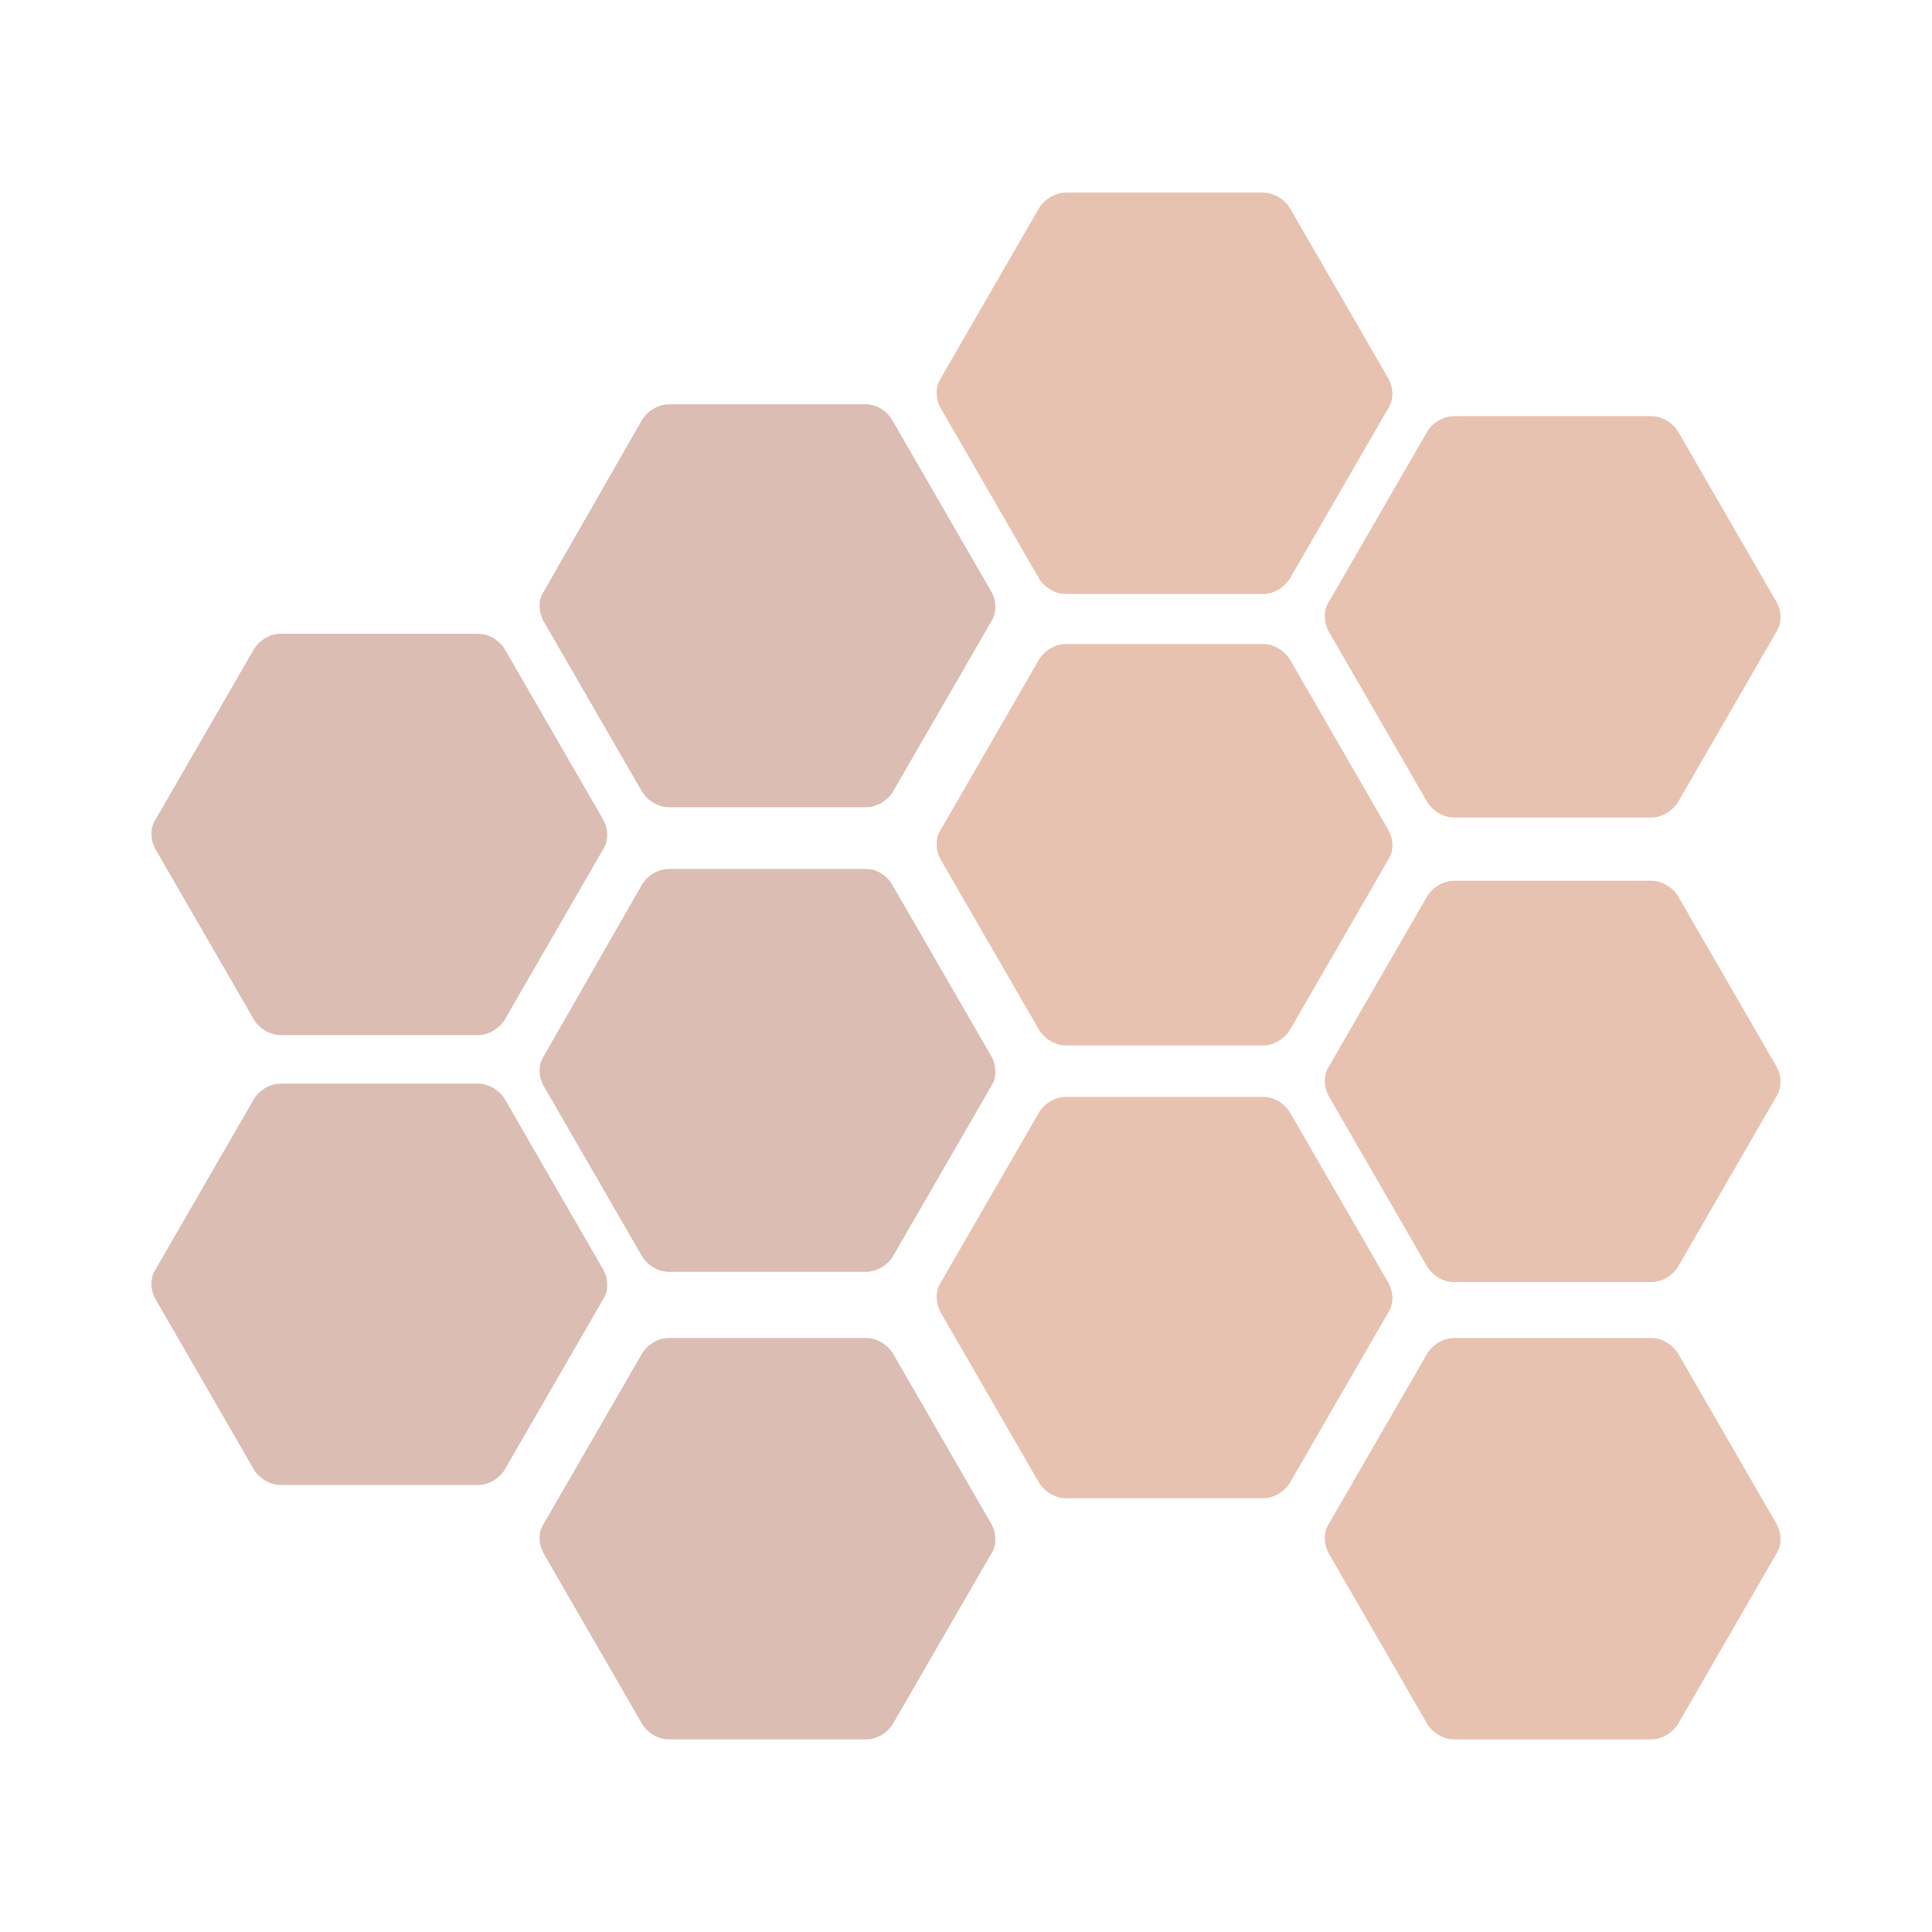
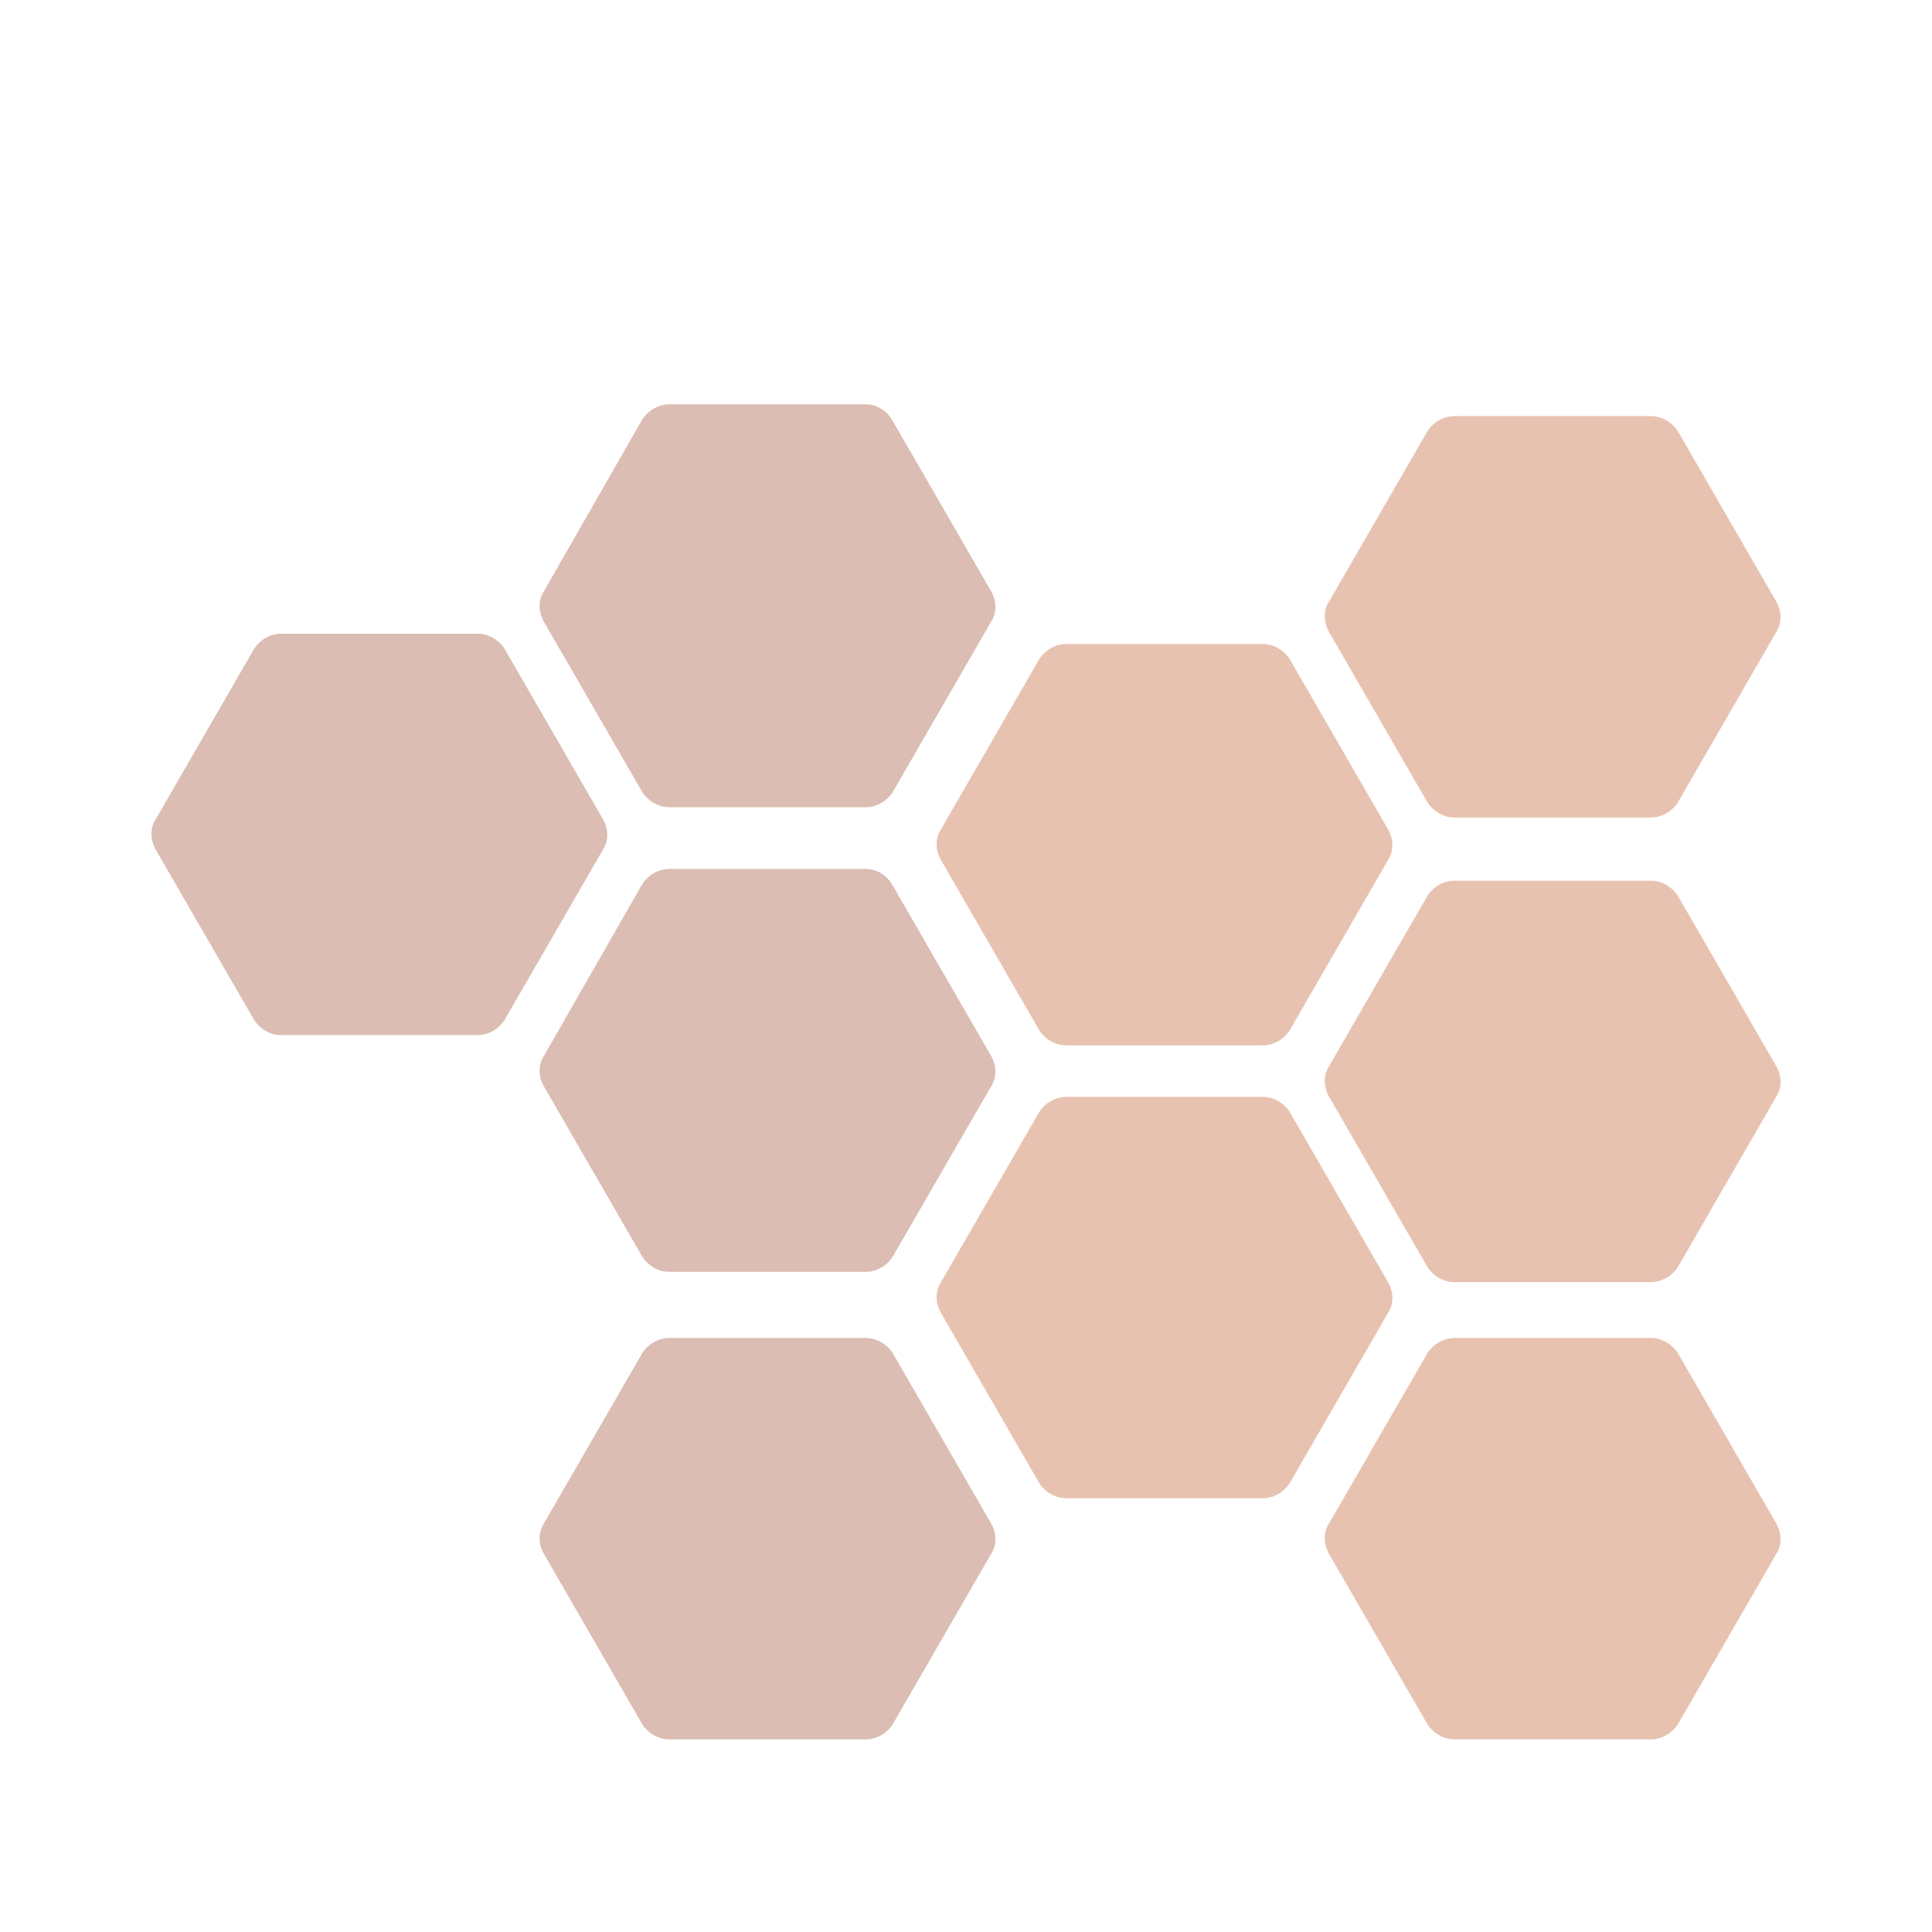
<svg xmlns="http://www.w3.org/2000/svg" version="1.1" id="Livello_1" x="0px" y="0px" viewBox="0 0 131.4 131.4" style="enable-background:new 0 0 131.4 131.4;" xml:space="preserve">
  <style type="text/css">
	.st0{fill:#231F20;}
	.st1{fill:#FFFFFF;}
	.st2{fill:#E6452D;}
	.st3{fill:#DBBDB3;}
	.st4{fill:#E8C2B0;}
	.st5{fill:none;stroke:#FFFFFF;stroke-width:0.593;stroke-miterlimit:3.864;}
	.st6{fill:#6F9198;}
	.st7{fill:#90AD49;}
	.st8{fill:none;stroke:#231F20;stroke-width:0.24;stroke-linecap:round;stroke-miterlimit:3.864;}
	.st9{fill:none;stroke:#C11531;stroke-width:0.81;}
	.st10{fill:#C11531;}
	.st11{fill:#5D443C;}
	.st12{fill:#336699;}
	.st13{fill:#00CCCC;}
	.st14{fill:#666699;}
	.st15{fill:none;stroke:#FFFFFF;stroke-width:0.5;stroke-miterlimit:3.864;}
	.st16{fill:#FED300;}
	.st17{fill:#666666;}
	.st18{fill:#AF8643;}
	.st19{fill:#3E8EC1;}
	.st20{fill:#4F7A82;}
	.st21{fill:#6E9097;}
	.st22{fill:#2E5C59;}
	.st23{fill:#EC008C;}
</style>
  <g>
    <path class="st3" d="M32.5,43.1H19.1c-0.7,0-1.4,0.4-1.8,1l-6.7,11.6c-0.4,0.6-0.4,1.4,0,2.1l6.7,11.6c0.4,0.6,1.1,1,1.8,1h13.4   c0.7,0,1.4-0.4,1.8-1L41,57.8c0.4-0.6,0.4-1.4,0-2.1l-6.7-11.6C33.9,43.5,33.2,43.1,32.5,43.1" />
    <path class="st3" d="M58.9,59.1H45.5c-0.7,0-1.4,0.4-1.8,1L37,71.8c-0.4,0.6-0.4,1.4,0,2.1l6.7,11.6c0.4,0.6,1.1,1,1.8,1h13.4   c0.7,0,1.4-0.4,1.8-1l6.7-11.6c0.4-0.6,0.4-1.4,0-2.1l-6.7-11.6C60.3,59.5,59.6,59.1,58.9,59.1" />
    <path class="st3" d="M58.9,27.5H45.5c-0.7,0-1.4,0.4-1.8,1L37,40.2c-0.4,0.6-0.4,1.4,0,2.1l6.7,11.6c0.4,0.6,1.1,1,1.8,1h13.4   c0.7,0,1.4-0.4,1.8-1l6.7-11.6c0.4-0.6,0.4-1.4,0-2.1l-6.7-11.6C60.3,27.9,59.6,27.5,58.9,27.5" />
    <path class="st4" d="M72.5,71.1h13.4c0.7,0,1.4-0.4,1.8-1l6.7-11.6c0.4-0.6,0.4-1.4,0-2.1l-6.7-11.6c-0.4-0.6-1.1-1-1.8-1H72.5   c-0.7,0-1.4,0.4-1.8,1L64,56.4c-0.4,0.6-0.4,1.4,0,2.1l6.7,11.6C71.1,70.7,71.8,71.1,72.5,71.1" />
    <path class="st4" d="M114.1,60.9c-0.4-0.6-1.1-1-1.8-1H98.9c-0.7,0-1.4,0.4-1.8,1l-6.7,11.6c-0.4,0.6-0.4,1.4,0,2.1l6.7,11.6   c0.4,0.6,1.1,1,1.8,1h13.4c0.7,0,1.4-0.4,1.8-1l6.7-11.6c0.4-0.6,0.4-1.4,0-2.1L114.1,60.9z" />
    <path class="st4" d="M114.1,92c-0.4-0.6-1.1-1-1.8-1H98.9c-0.7,0-1.4,0.4-1.8,1l-6.7,11.6c-0.4,0.6-0.4,1.4,0,2.1l6.7,11.6   c0.4,0.6,1.1,1,1.8,1h13.4c0.7,0,1.4-0.4,1.8-1l6.7-11.6c0.4-0.6,0.4-1.4,0-2.1L114.1,92z" />
    <path class="st4" d="M94.4,87.2l-6.7-11.6c-0.4-0.6-1.1-1-1.8-1H72.5c-0.7,0-1.4,0.4-1.8,1L64,87.2c-0.4,0.6-0.4,1.4,0,2.1   l6.7,11.6c0.4,0.6,1.1,1,1.8,1h13.4c0.7,0,1.4-0.4,1.8-1l6.7-11.6C94.8,88.7,94.8,87.9,94.4,87.2" />
-     <path class="st4" d="M94.4,25.7l-6.7-11.6c-0.4-0.6-1.1-1-1.8-1H72.5c-0.7,0-1.4,0.4-1.8,1L64,25.7c-0.4,0.6-0.4,1.4,0,2.1   l6.7,11.6c0.4,0.6,1.1,1,1.8,1h13.4c0.7,0,1.4-0.4,1.8-1l6.7-11.6C94.8,27.2,94.8,26.4,94.4,25.7" />
    <path class="st4" d="M114.1,29.3c-0.4-0.6-1.1-1-1.8-1H98.9c-0.7,0-1.4,0.4-1.8,1l-6.7,11.6c-0.4,0.6-0.4,1.4,0,2.1l6.7,11.6   c0.4,0.6,1.1,1,1.8,1h13.4c0.7,0,1.4-0.4,1.8-1l6.7-11.6c0.4-0.6,0.4-1.4,0-2.1L114.1,29.3z" />
    <path class="st3" d="M58.9,91H45.5c-0.7,0-1.4,0.4-1.8,1L37,103.6c-0.4,0.6-0.4,1.4,0,2.1l6.7,11.6c0.4,0.6,1.1,1,1.8,1h13.4   c0.7,0,1.4-0.4,1.8-1l6.7-11.6c0.4-0.6,0.4-1.4,0-2.1L60.7,92C60.3,91.4,59.6,91,58.9,91" />
-     <path class="st3" d="M32.5,73.7H19.1c-0.7,0-1.4,0.4-1.8,1l-6.7,11.6c-0.4,0.6-0.4,1.4,0,2.1l6.7,11.6c0.4,0.6,1.1,1,1.8,1h13.4   c0.7,0,1.4-0.4,1.8-1L41,88.4c0.4-0.6,0.4-1.4,0-2.1l-6.7-11.6C33.9,74.1,33.2,73.7,32.5,73.7" />
  </g>
</svg>